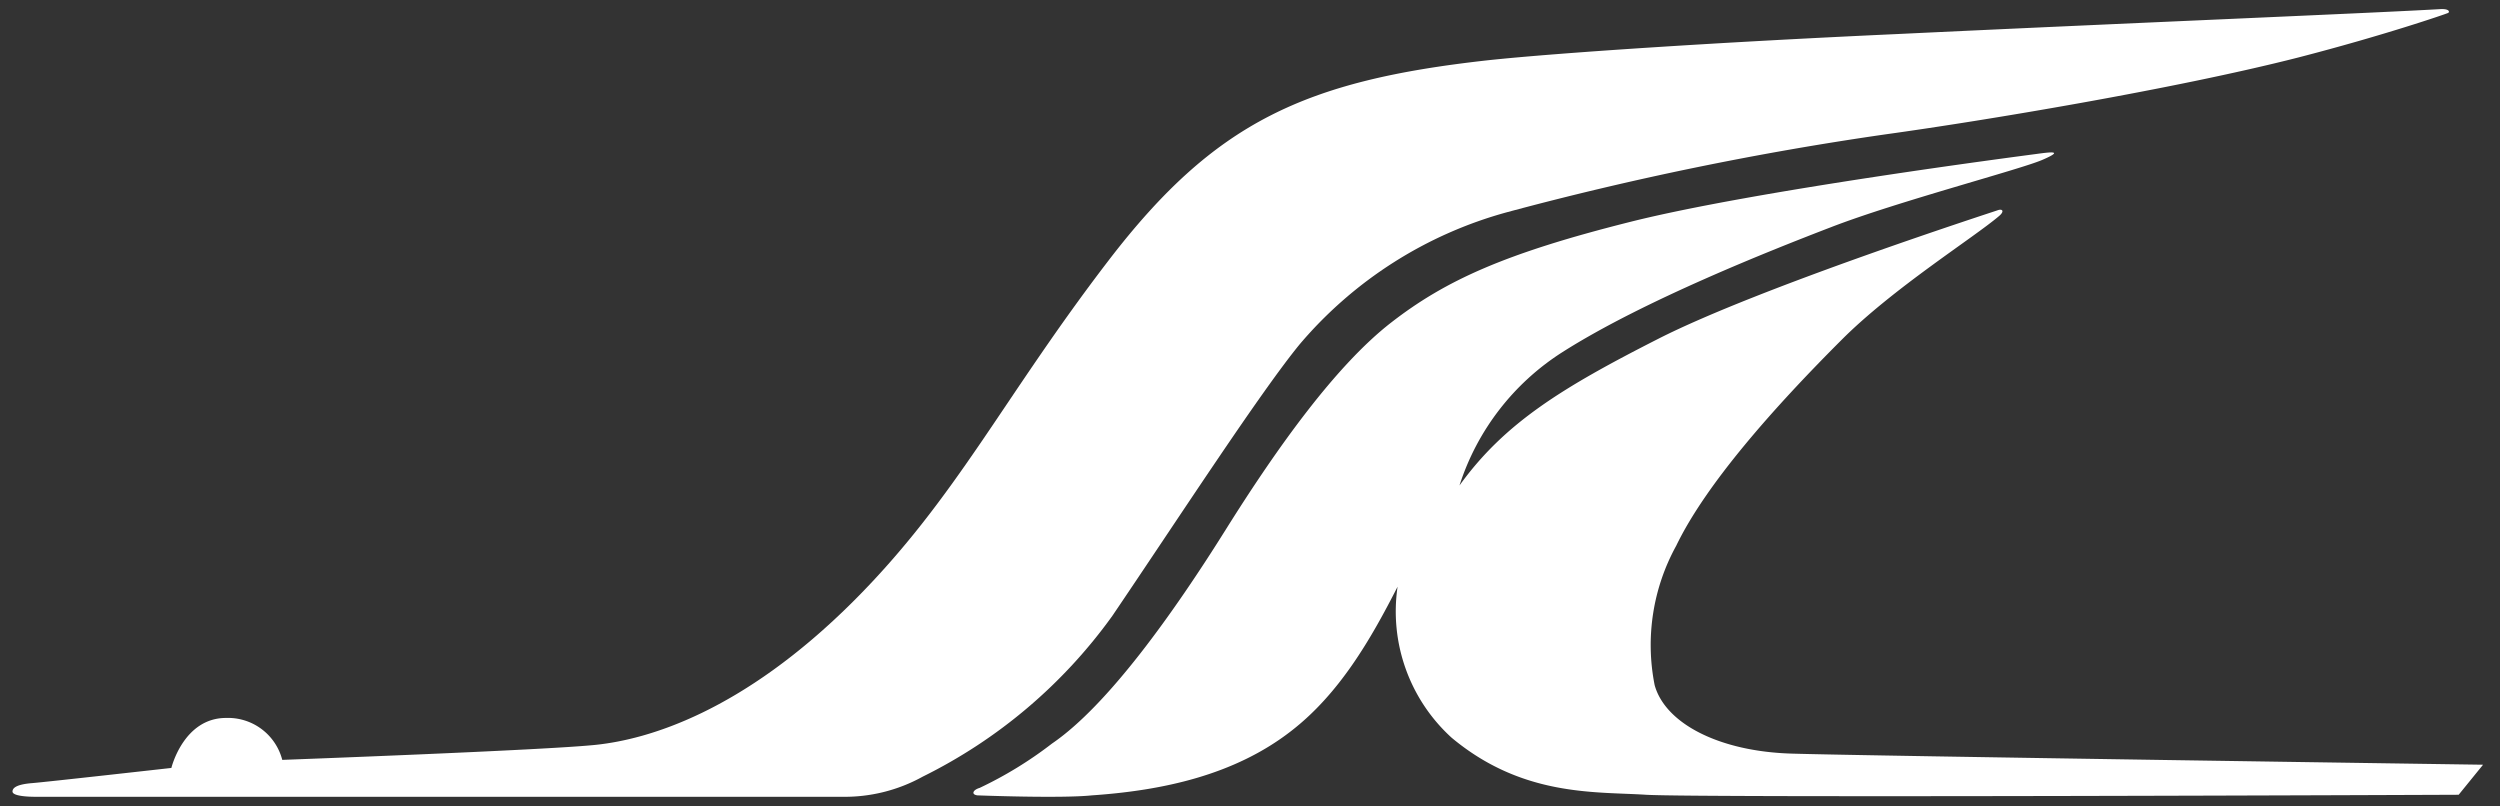
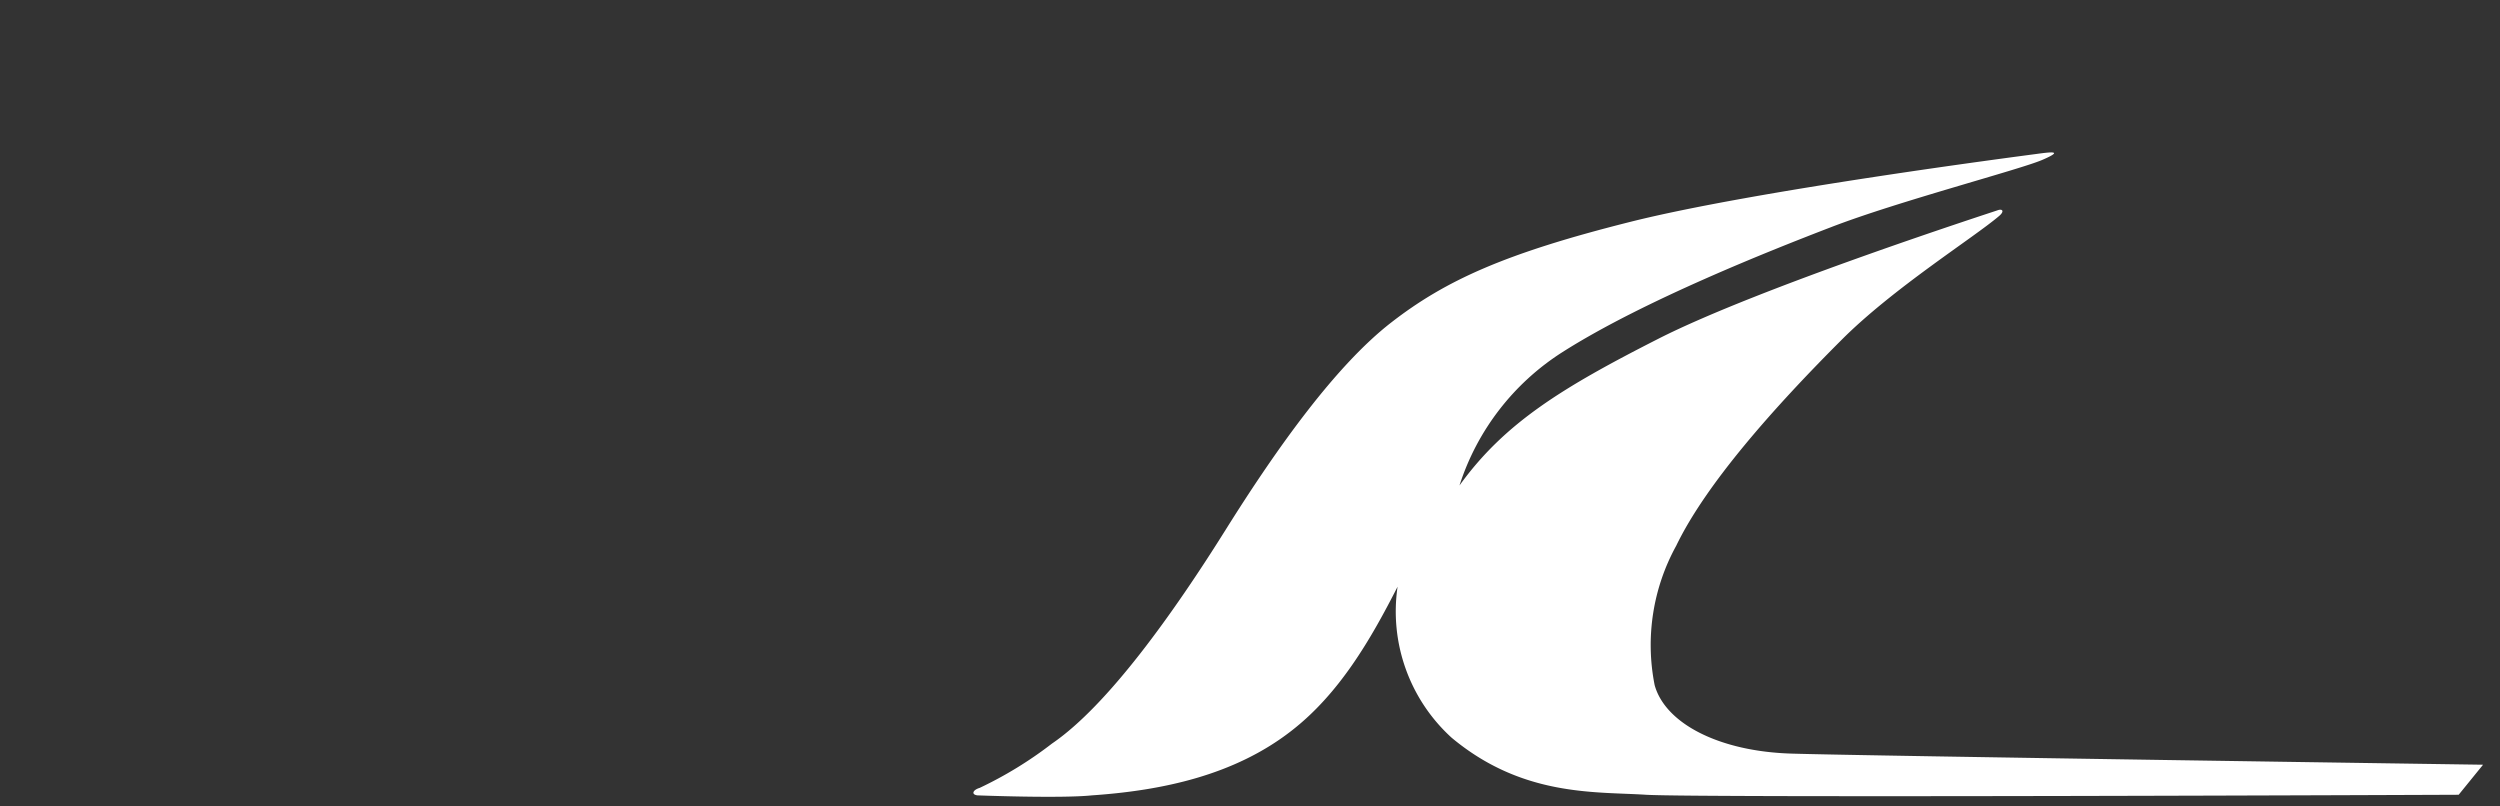
<svg xmlns="http://www.w3.org/2000/svg" viewBox="0 0 124 40">
  <rect x="0" y="0" width="124" height="40" fill="#333333" stroke="none" />
  <defs>
    <style>.cls-1{fill:#fff;fill-rule:evenodd;}</style>
  </defs>
  <g id="レイヤー_3" data-name="レイヤー 3">
-     <path class="cls-1" d="M55.17,30.55c3.26-4.81,7.33-11.08,9.3-13.48a20.62,20.62,0,0,1,10.3-6.55A160.15,160.15,0,0,1,93.55,6.66C98.32,6,107.86,4.42,114,2.85c4.26-1.1,7.36-2.17,7.43-2.21s.08-.2-.35-.19c-3.2.19-15.23.68-27,1.24-8.58.39-16.73.92-20.29,1.3C64.71,4,60.25,6.06,55,12.9S47.44,24.7,42.36,29.79c-5.58,5.58-10.28,6.88-12.77,7.15S14,37.69,14,37.69a2.78,2.78,0,0,0-2.79-2.08c-2.11,0-2.71,2.48-2.71,2.48s-6.24.7-6.88.75-1,.18-1,.42.86.26,1.1.26h40a8,8,0,0,0,4.05-1A25.47,25.47,0,0,0,55.17,30.55Z" />
    <path class="cls-1" d="M88.9,37.38c-3.65-.1-6.31-1.51-6.83-3.4a10.21,10.21,0,0,1,1.07-6.91C84.62,24,88,20.2,91.33,16.87c2.56-2.57,6.58-5.09,7.83-6.16.27-.23.17-.37-.08-.28S87.26,14.26,82.26,16.8c-4.76,2.42-7.63,4.17-9.87,7.28a12.3,12.3,0,0,1,5.1-6.61c4-2.55,10.41-5.08,13.35-6.21C94.1,10,100.19,8.41,101.3,7.93s.42-.39-.32-.29S87.05,9.45,80.88,11,71.73,13.88,69,16s-5.63,6.16-8.21,10.28S54.94,35,52.18,36.88a19.56,19.56,0,0,1-3.59,2.2c-.34.1-.43.33-.11.37,0,0,4.14.16,5.68,0,3.5-.24,7.06-1,9.88-3.19,2.38-1.84,3.93-4.51,5.28-7.16A8.46,8.46,0,0,0,72,36.59c3.51,2.93,7.1,2.67,9.64,2.83s40.31,0,40.31,0l1.21-1.49S92.56,37.49,88.9,37.38Z" />
  </g>
</svg>